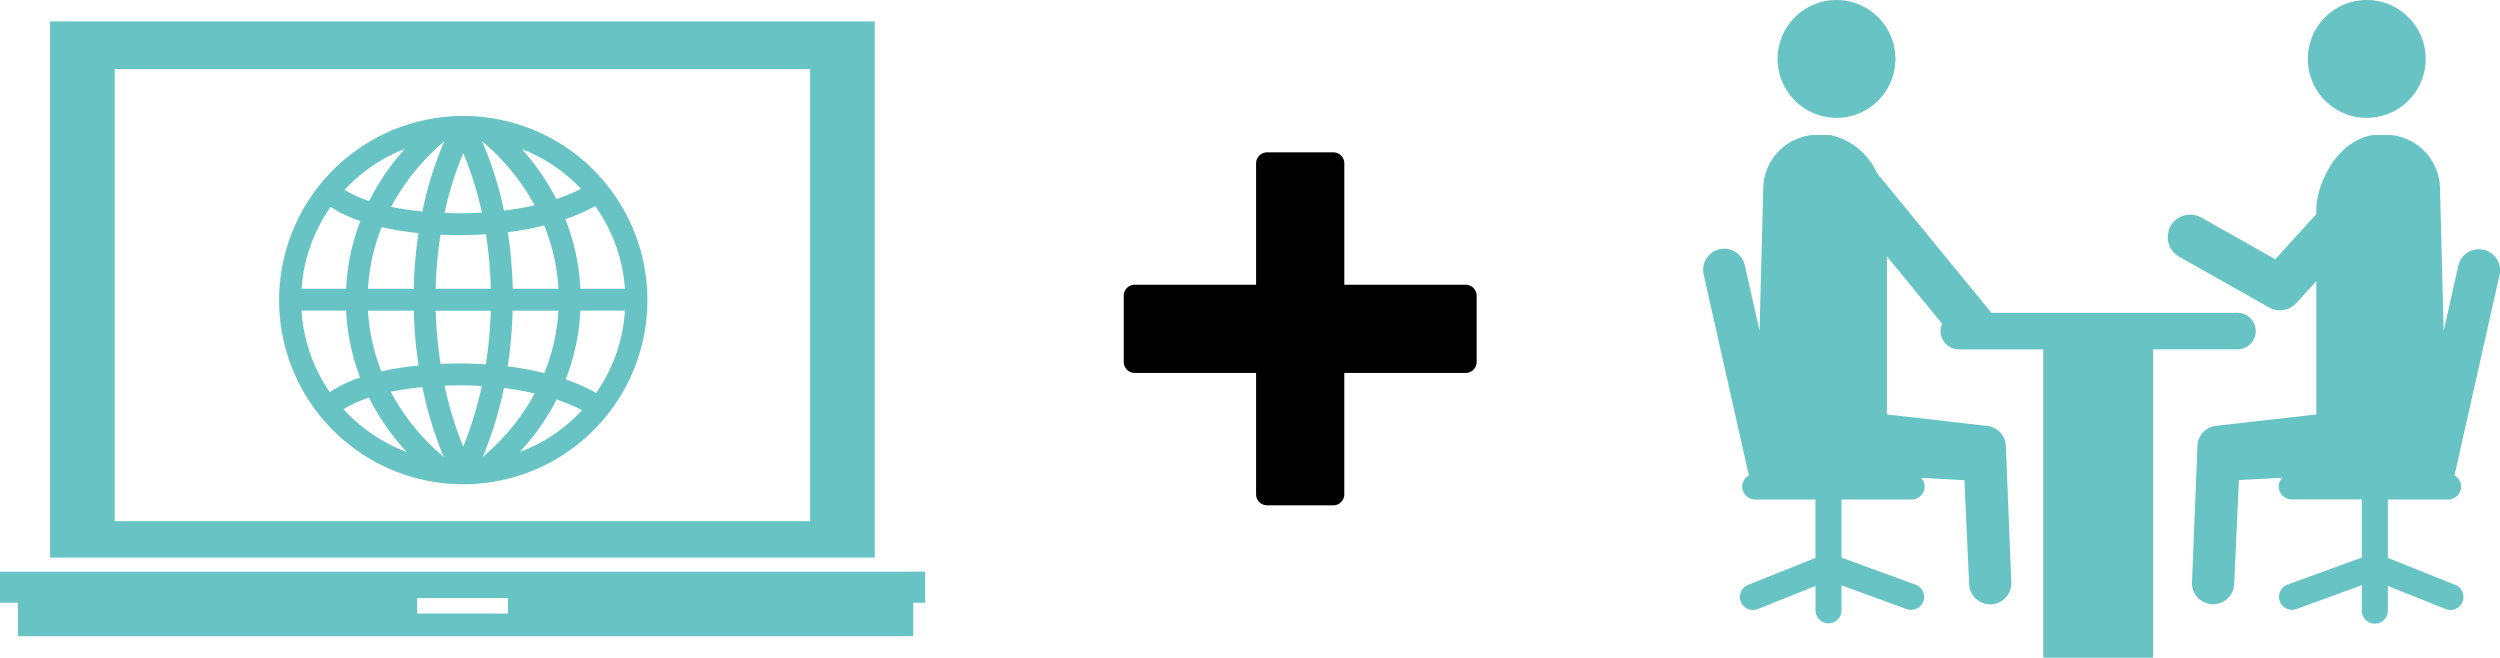
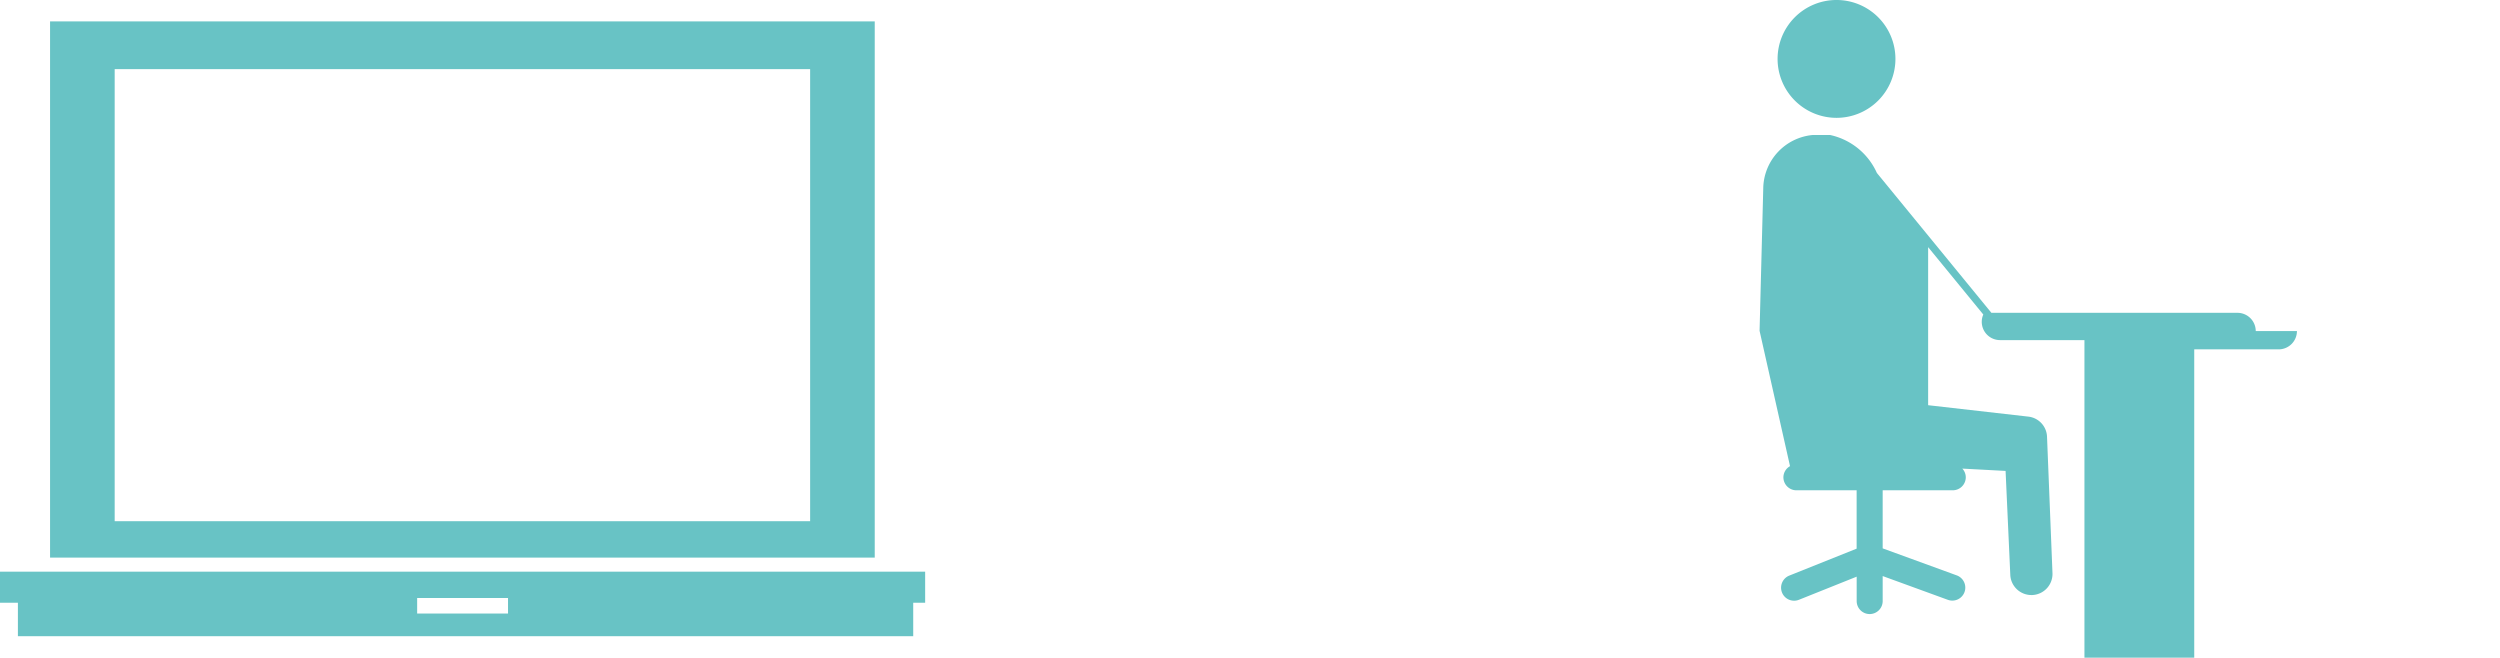
<svg xmlns="http://www.w3.org/2000/svg" data-name="グループ 2796" width="283.119" height="74.479">
  <defs>
    <clipPath id="a">
      <path data-name="長方形 2210" fill="#68c3c5" d="M0 0h104.771v69.625H0z" />
    </clipPath>
  </defs>
  <g data-name="グループ 2778" fill="#68c3c5">
-     <path data-name="パス 3988" d="M268.028 13.345a6.673 6.673 0 10-6.672-6.672 6.674 6.674 0 006.672 6.672" />
-     <path data-name="パス 3989" d="M281.251 28.284a2.388 2.388 0 00-2.852 1.809l-1.659 7.368-.421-16.322a6.17 6.17 0 00-5.561-5.846h-2.021c-4.549.79-6.422 6.129-6.422 8.373v.582l-4.646 5.11-8.315-4.689a2.551 2.551 0 10-2.5 4.445l10.085 5.69a2.551 2.551 0 003.142-.506l2.238-2.462v15.1l-11.345 1.281a2.381 2.381 0 00-2.118 2.28l-.618 15.442a2.393 2.393 0 002.294 2.484h.1a2.392 2.392 0 002.387-2.3l.533-11.757 4.9-.262a1.447 1.447 0 00-.391.981 1.473 1.473 0 001.472 1.474h7.94v6.578l-8.388 3.058a1.473 1.473 0 101.01 2.767l7.379-2.69v2.845a1.472 1.472 0 102.943 0v-2.764l6.537 2.617a1.474 1.474 0 001.1-2.736l-7.633-3.053v-6.609h6.821a1.474 1.474 0 001.472-1.474 1.452 1.452 0 00-.75-1.258l5.105-22.7a2.393 2.393 0 00-1.809-2.858" />
    <path data-name="パス 3990" d="M207.979 13.345a6.673 6.673 0 10-6.672-6.672 6.676 6.676 0 006.672 6.672" />
-     <path data-name="パス 3991" d="M255.458 37.494a2.071 2.071 0 00-2.069-2.068h-27.868l-12.97-15.842a7.557 7.557 0 00-5.278-4.292h-2.024a6.167 6.167 0 00-5.56 5.846l-.422 16.323-1.658-7.368a2.39 2.39 0 10-4.662 1.049l5.107 22.7a1.455 1.455 0 00-.75 1.258 1.475 1.475 0 001.471 1.474h6.822v6.609l-7.631 3.053a1.474 1.474 0 001.1 2.736l6.536-2.617v2.762a1.472 1.472 0 102.945 0v-2.831l7.377 2.69a1.491 1.491 0 00.508.091 1.473 1.473 0 00.5-2.858l-8.386-3.058v-6.578h7.937a1.476 1.476 0 001.475-1.474 1.45 1.45 0 00-.393-.982l4.9.262.533 11.757a2.391 2.391 0 002.387 2.3h.1a2.39 2.39 0 002.291-2.484l-.617-15.442a2.382 2.382 0 00-2.119-2.28l-11.345-1.293v-17.9l6.247 7.631a2.04 2.04 0 00-.175.827 2.07 2.07 0 002.068 2.07h9.561V74.48h12.434V39.564h9.559a2.071 2.071 0 002.071-2.07" />
+     <path data-name="パス 3991" d="M255.458 37.494a2.071 2.071 0 00-2.069-2.068h-27.868l-12.97-15.842a7.557 7.557 0 00-5.278-4.292h-2.024a6.167 6.167 0 00-5.56 5.846l-.422 16.323-1.658-7.368l5.107 22.7a1.455 1.455 0 00-.75 1.258 1.475 1.475 0 001.471 1.474h6.822v6.609l-7.631 3.053a1.474 1.474 0 001.1 2.736l6.536-2.617v2.762a1.472 1.472 0 102.945 0v-2.831l7.377 2.69a1.491 1.491 0 00.508.091 1.473 1.473 0 00.5-2.858l-8.386-3.058v-6.578h7.937a1.476 1.476 0 001.475-1.474 1.45 1.45 0 00-.393-.982l4.9.262.533 11.757a2.391 2.391 0 002.387 2.3h.1a2.39 2.39 0 002.291-2.484l-.617-15.442a2.382 2.382 0 00-2.119-2.28l-11.345-1.293v-17.9l6.247 7.631a2.04 2.04 0 00-.175.827 2.07 2.07 0 002.068 2.07h9.561V74.48h12.434V39.564h9.559a2.071 2.071 0 002.071-2.07" />
  </g>
-   <path data-name="Icon metro-plus" d="M165.981 32.243h-13.74v-13.74a1.249 1.249 0 00-1.252-1.249h-7.491a1.249 1.249 0 00-1.249 1.249v13.74h-13.74a1.249 1.249 0 00-1.249 1.249v7.494a1.249 1.249 0 001.249 1.25h13.74v13.74a1.249 1.249 0 001.249 1.25h7.491a1.249 1.249 0 001.249-1.249V42.236h13.74a1.249 1.249 0 001.249-1.249v-7.495a1.249 1.249 0 00-1.246-1.249z" />
  <g data-name="グループ 2779">
    <path data-name="パス 3975" d="M12.987 7.827h78.758v51.2H12.987zM5.669 63.145h93.393V2.427H5.669z" fill="#68c3c5" />
    <path data-name="パス 3976" d="M47.241 68.263v-.542h10.291v1.76H47.241zM0 64.738v3.52h2.027v3.789H103.42v-3.789h1.351v-3.52z" fill="#68c3c5" />
    <g data-name="グループ 2775">
      <g data-name="グループ 2774" clip-path="url(#a)" transform="translate(0 2.427)">
-         <path data-name="パス 3977" d="M31.609 31.56a20.854 20.854 0 1020.853-20.854A20.877 20.877 0 0031.609 31.56m31.633-1.29h-5.18a49.216 49.216 0 00-.552-6.4 34.774 34.774 0 004.113-.766 22.044 22.044 0 011.618 7.169m-1.6 9.557a34.651 34.651 0 00-4.144-.771 50.105 50.105 0 00.557-6.306h5.182a21.827 21.827 0 01-1.6 7.076m-19.961-7.076h5.183a49.944 49.944 0 00.544 6.208 33.118 33.118 0 00-4.215.68 21.929 21.929 0 01-1.512-6.888m1.548-9.457a33.529 33.529 0 004.17.671 49.312 49.312 0 00-.54 6.306h-5.177a22.009 22.009 0 011.547-6.977m12.36 6.978h-6.242a46.078 46.078 0 01.547-6.122c.7.03 1.423.049 2.188.049 1.043 0 2.017-.041 2.953-.1a46.234 46.234 0 01.553 6.176m-.565 8.559a44.638 44.638 0 00-5.123-.051 47.106 47.106 0 01-.55-6.025h6.234a47.154 47.154 0 01-.561 6.079m-2.558 9.308a40.252 40.252 0 01-2.113-6.9 45.612 45.612 0 011.73-.033c.873 0 1.691.034 2.484.08a40.874 40.874 0 01-2.1 6.852m-.383-26.419c-.6 0-1.176-.013-1.731-.032a38.507 38.507 0 012.118-6.783 37.929 37.929 0 012.108 6.735c-.8.048-1.617.08-2.5.08m-1.747-8.153a39.84 39.84 0 00-2.49 7.948 32.213 32.213 0 01-3.536-.521 25.177 25.177 0 016.026-7.427M47.84 41.41a42.261 42.261 0 002.411 7.9 24.6 24.6 0 01-5.995-7.366 32.451 32.451 0 013.583-.531m6.838 7.891a42.3 42.3 0 002.389-7.793 32.548 32.548 0 013.491.622 24.829 24.829 0 01-5.88 7.172m2.393-27.877a39.828 39.828 0 00-2.472-7.853 24.921 24.921 0 015.936 7.239 33.248 33.248 0 01-3.464.614m-11.237-6.977a26.96 26.96 0 00-4.022 5.884 13.236 13.236 0 01-2.792-1.261 18.422 18.422 0 016.814-4.632m-8.39 6.565a14.771 14.771 0 003.365 1.594 24.643 24.643 0 00-1.611 7.668h-5.044a18.252 18.252 0 013.291-9.263m1.754 11.743a24.487 24.487 0 001.583 7.58 14.422 14.422 0 00-3.433 1.651 18.241 18.241 0 01-3.2-9.231zm-.29 11.17a12.846 12.846 0 012.874-1.314 26.767 26.767 0 004.273 6.151 18.4 18.4 0 01-7.147-4.837m19.962 4.837a26.707 26.707 0 004.165-5.935 19.6 19.6 0 012.881 1.209 18.385 18.385 0 01-7.046 4.726m8.638-6.683a20.378 20.378 0 00-3.448-1.532 24.464 24.464 0 001.667-7.792h5.049a18.247 18.247 0 01-3.268 9.324m-1.781-11.8a24.631 24.631 0 00-1.695-7.88 20.9 20.9 0 003.373-1.482 18.24 18.24 0 013.366 9.362zm.066-11.317a19.912 19.912 0 01-2.79 1.159 27.011 27.011 0 00-3.911-5.669 18.4 18.4 0 016.7 4.511" fill="#68c3c5" />
-       </g>
+         </g>
    </g>
  </g>
</svg>